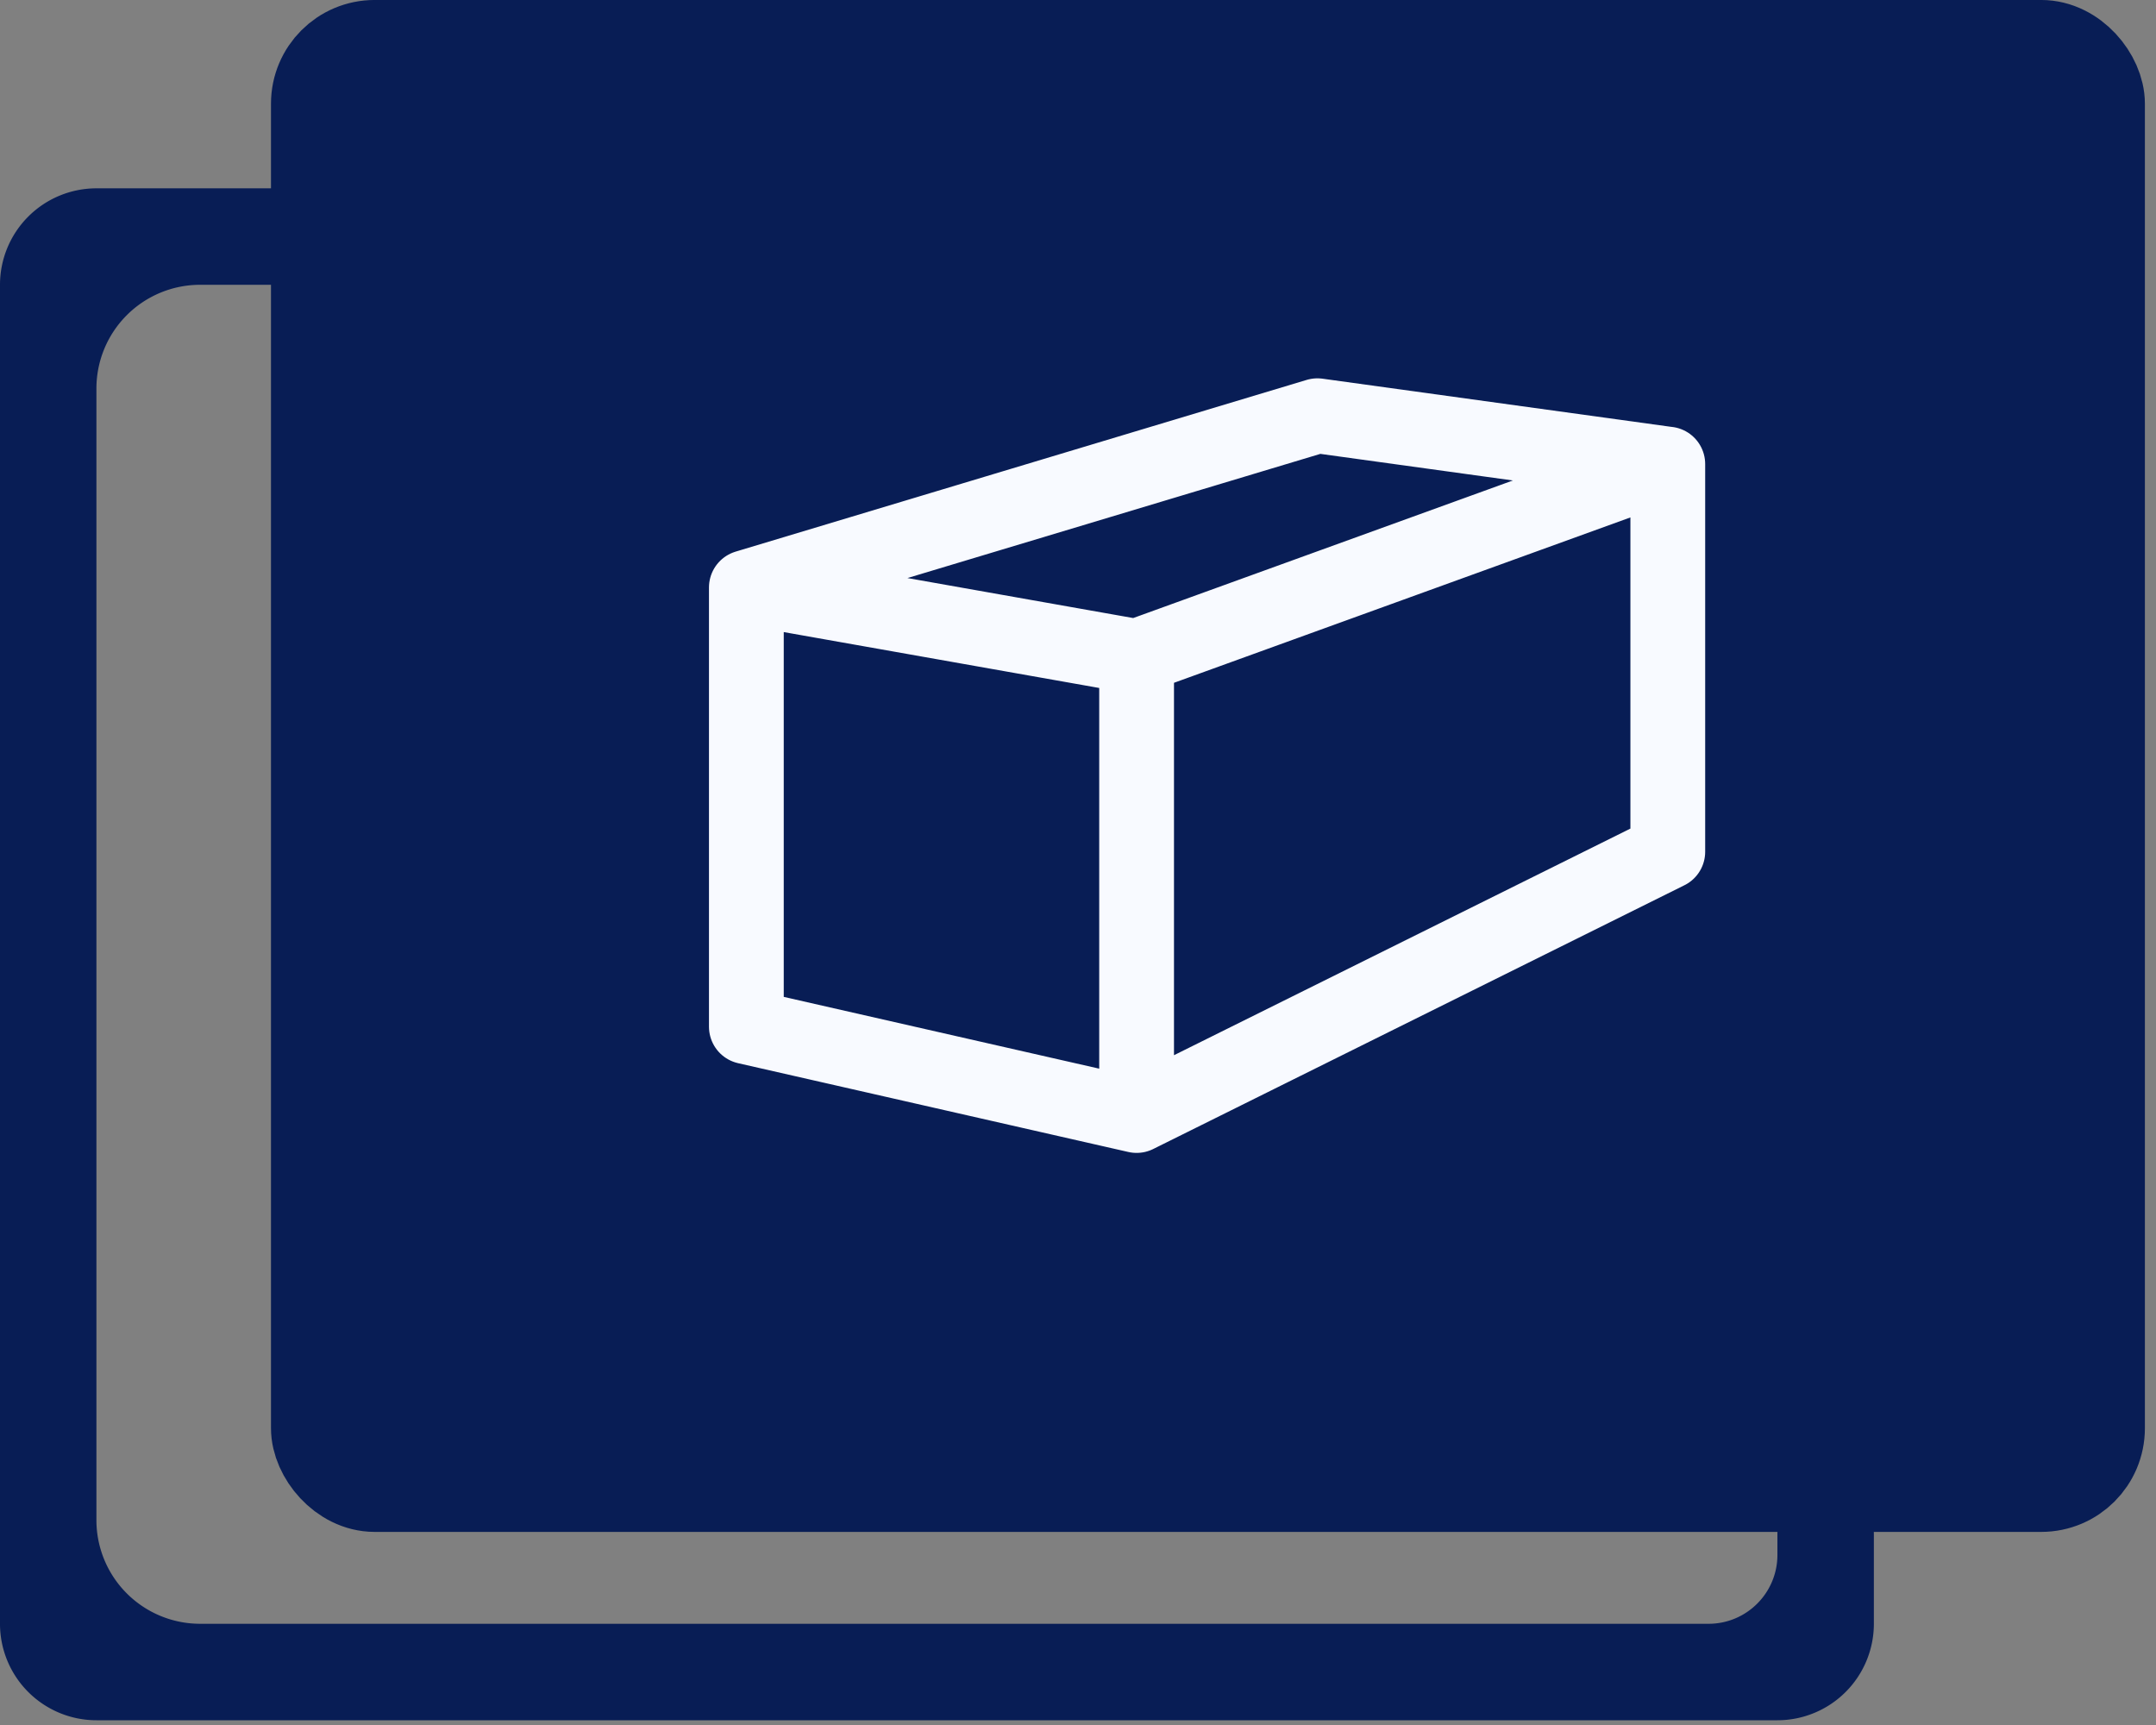
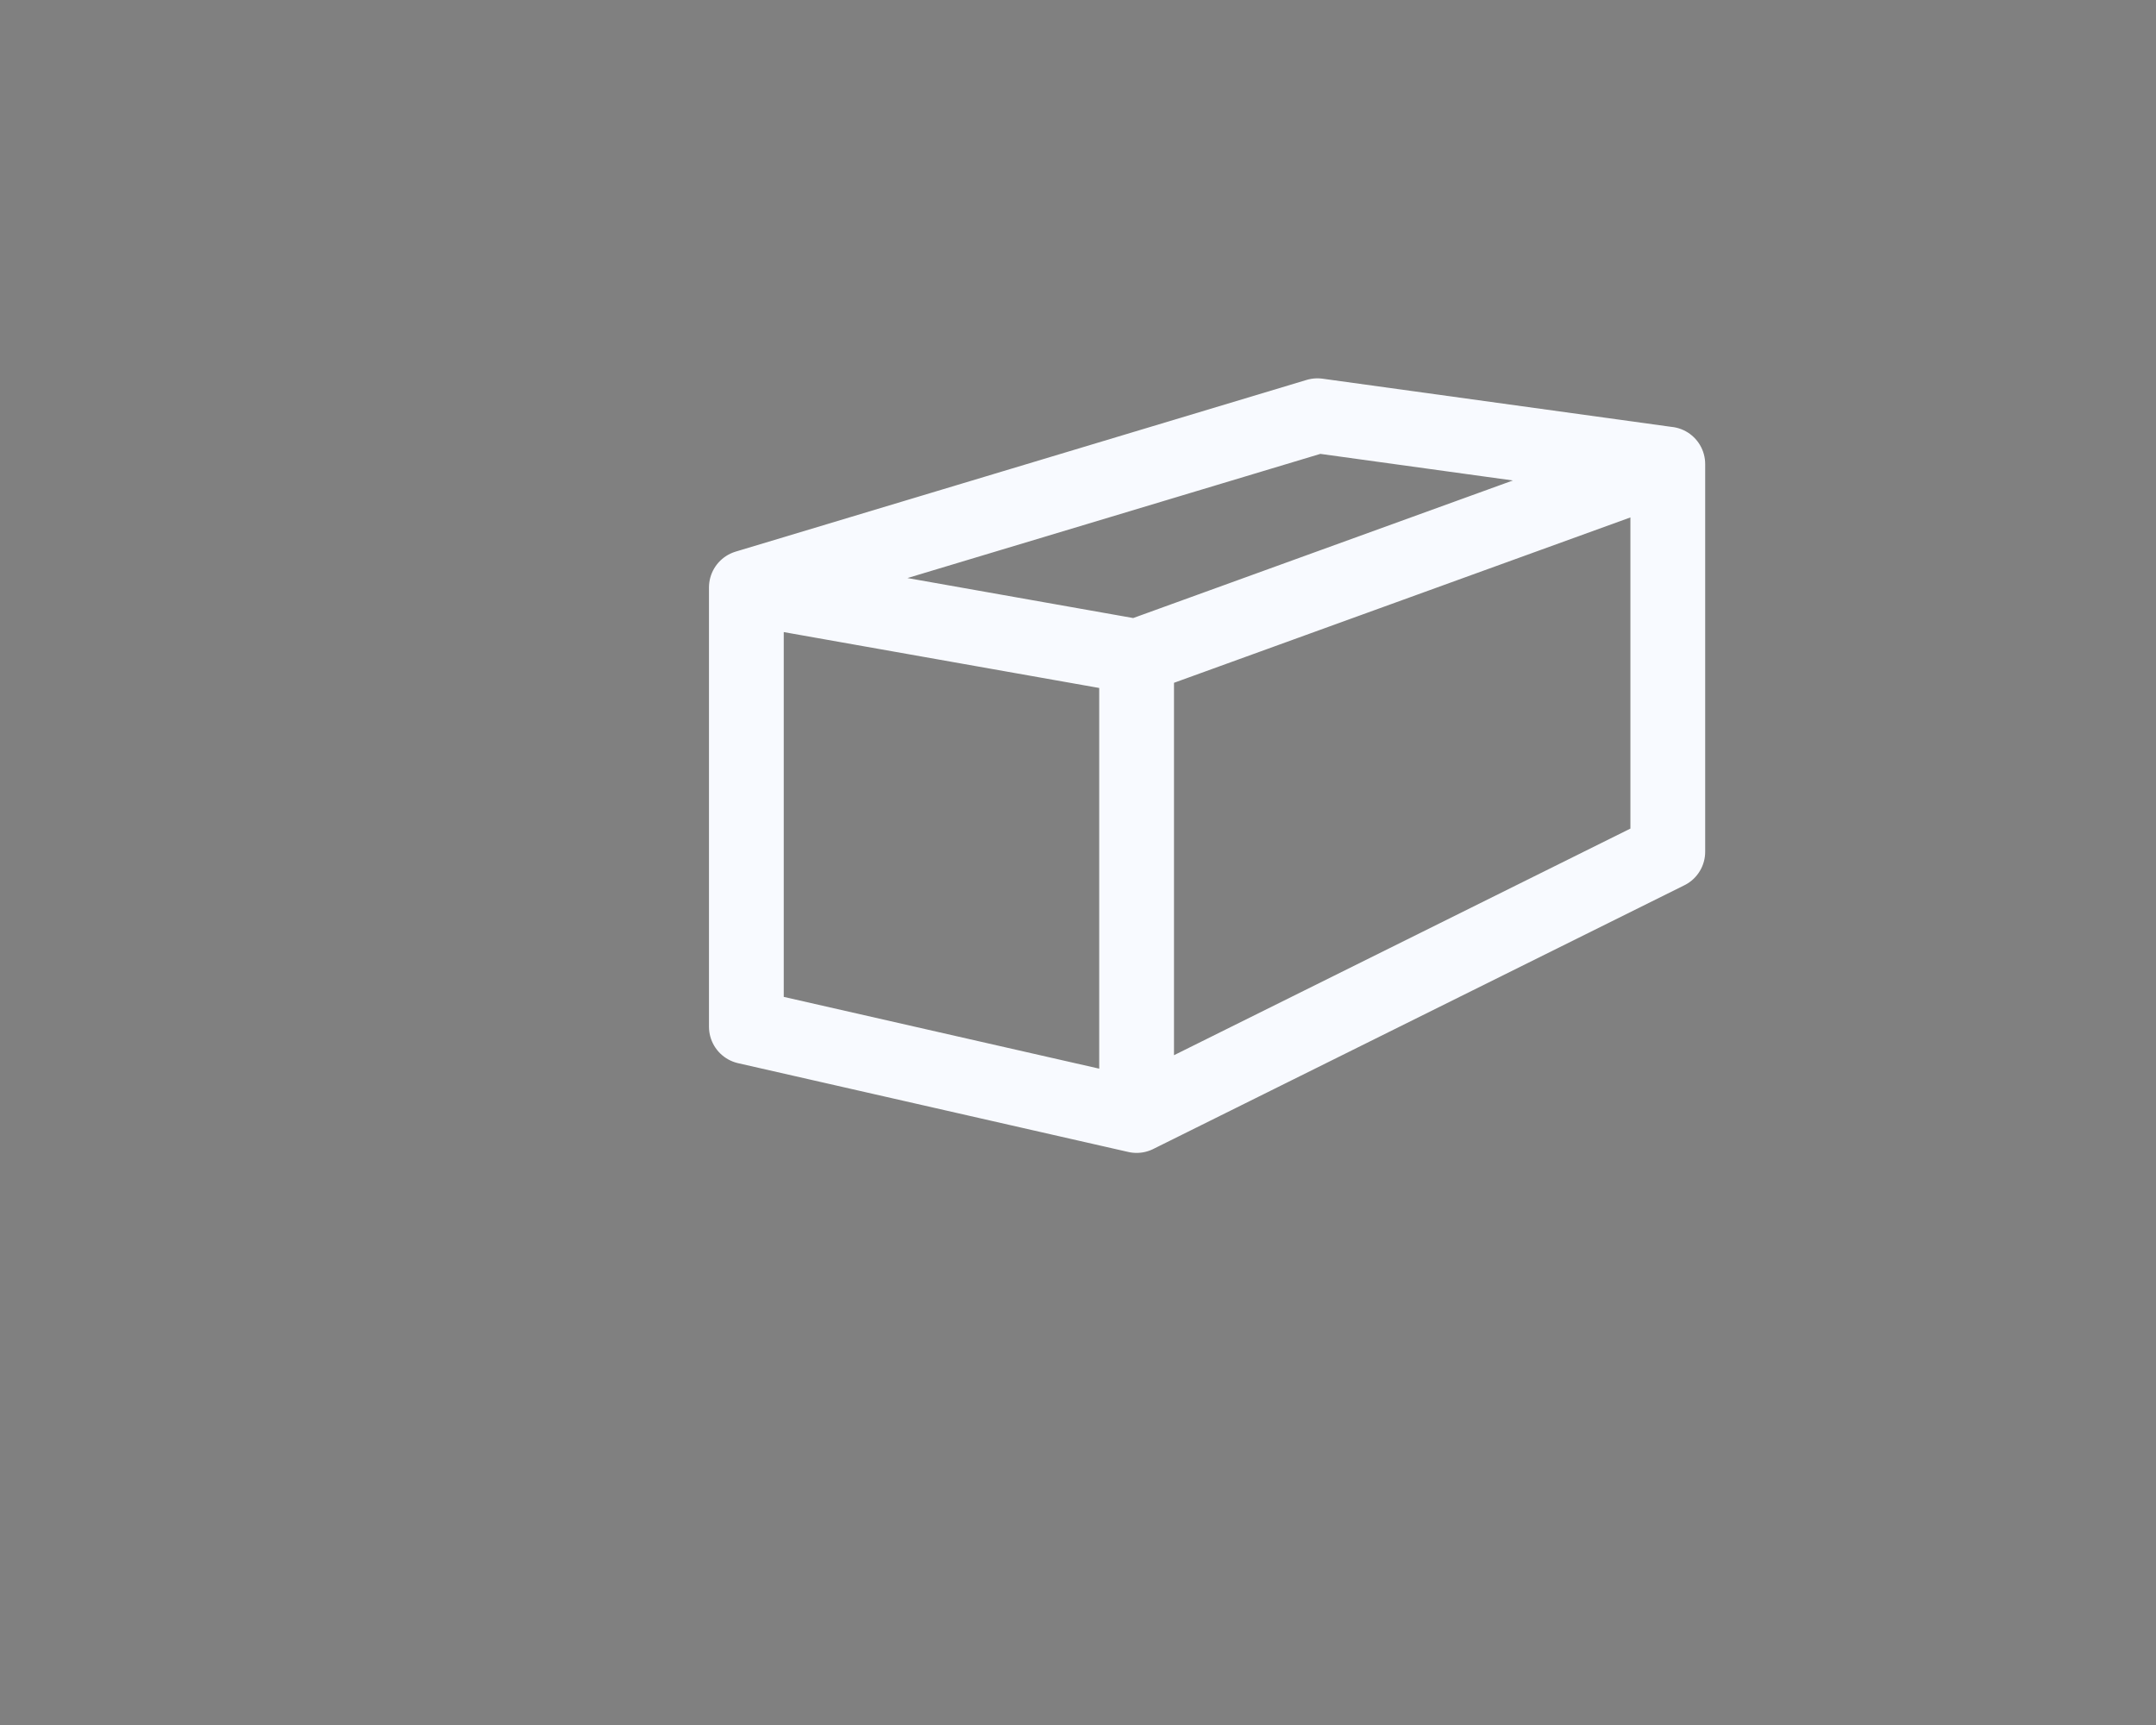
<svg xmlns="http://www.w3.org/2000/svg" width="50" height="40" fill="none">
  <rect width="100%" height="100%" fill="#808080" stroke="none" />
-   <rect x="7.403" y="1.118" width="41.221" height="33.286" rx="1.286" fill="#081D55" stroke="#081D55" stroke-width="2.237" />
-   <path fill-rule="evenodd" clip-rule="evenodd" d="M7.67 5.486a1.12 1.12 0 00-1.12-1.119H2.238A2.237 2.237 0 000 6.604v31.05a2.237 2.237 0 002.237 2.236H41.22a2.237 2.237 0 002.237-2.237v-2.077a1.118 1.118 0 00-2.237 0v.48c0 .882-.715 1.597-1.597 1.597H4.64a2.405 2.405 0 01-2.404-2.404V9.009A2.405 2.405 0 014.64 6.604h1.91c.617 0 1.118-.5 1.118-1.118z" fill="#081D55" />
  <path d="M17.309 13.623l9.05 1.603m-9.05-1.604v10.186l9.05 2.059m-9.05-12.245L30.552 9.64l8.126 1.122m-12.319 4.463v10.642m0-10.642l12.319-4.463M26.359 25.867l12.319-6.116v-8.99" stroke="#F8FAFF" stroke-width="1.734" stroke-linecap="round" stroke-linejoin="round" />
</svg>